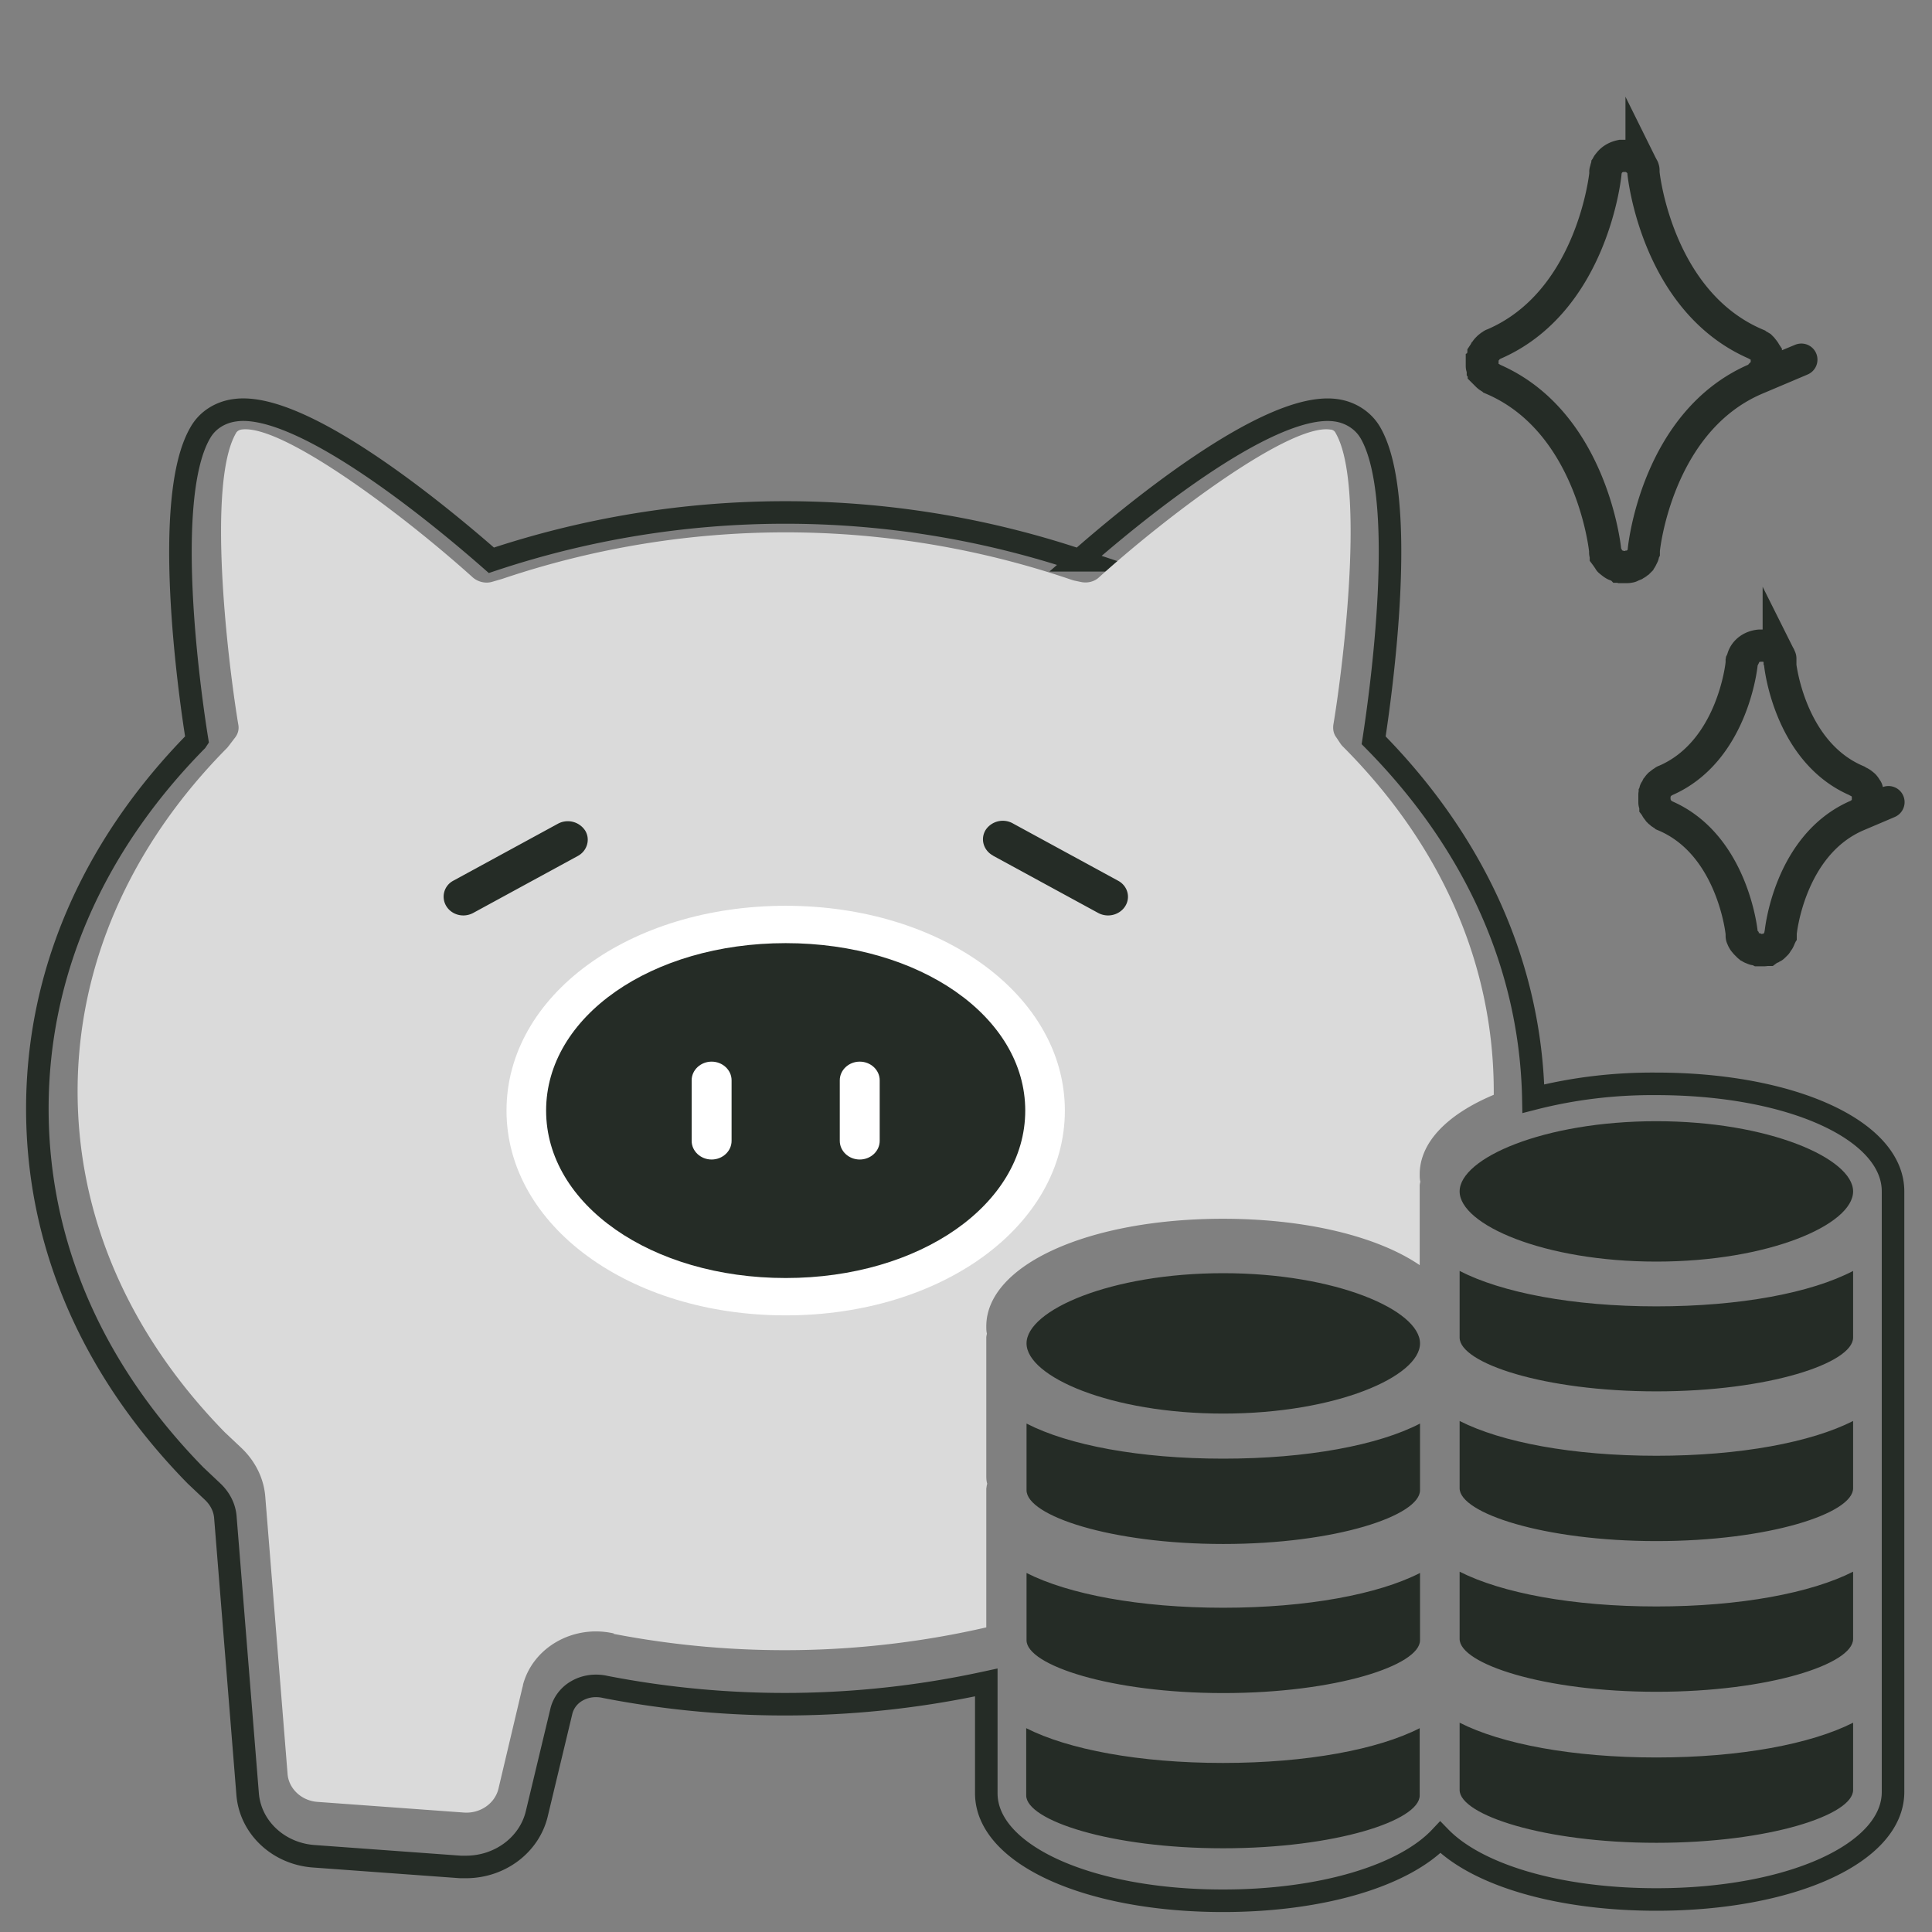
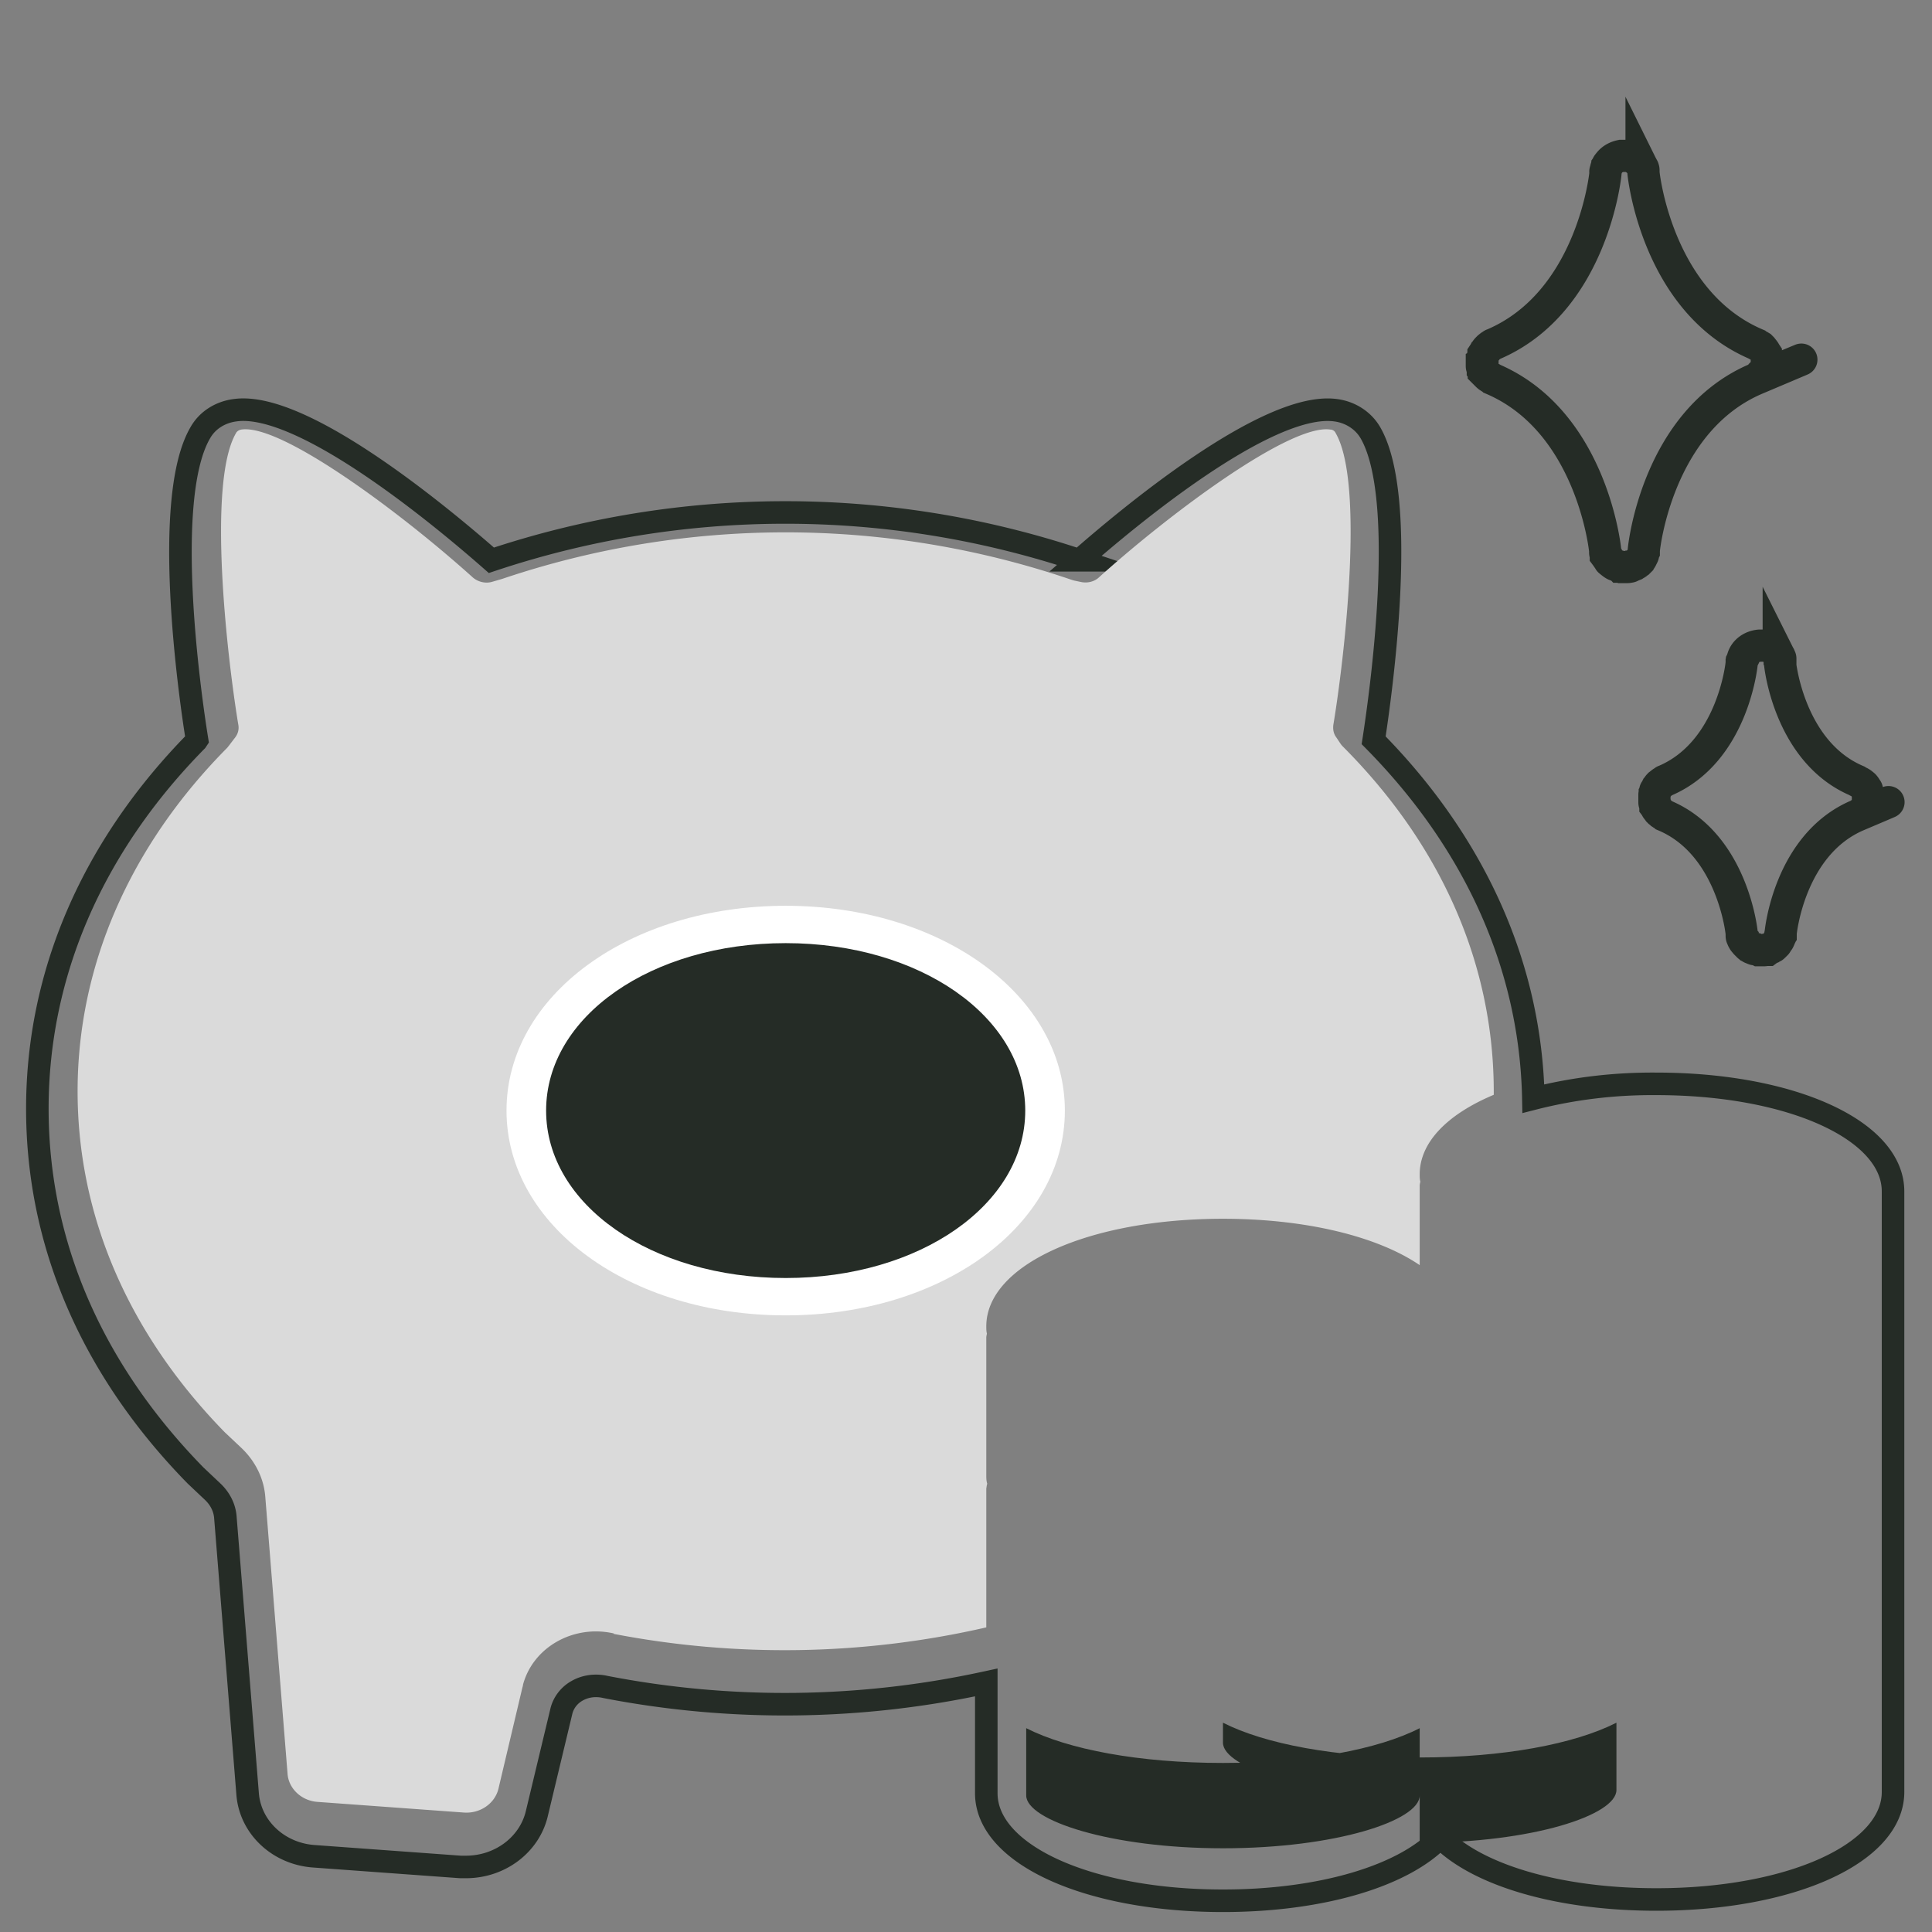
<svg xmlns="http://www.w3.org/2000/svg" id="a" data-name="Layer 1" viewBox="0 0 60 60">
  <rect x="0" y="0" width="60" height="60" fill="#808080" stroke="none" />
  <defs>
    <style>.b{fill:#fff}.c{fill:#252c26}.e{fill:none;stroke:#252c26;stroke-miterlimit:10}</style>
  </defs>
  <path d="M46.02 11.3v.06c0 .02 0 .03.01.05s.01.04.02.06 0 .01 0 .02l.03.04v.02l.08.08.02.02s.04.04.06.05l.03.02s.06.03.08.05c3.09 1.32 3.5 5.29 3.5 5.33v.04c0 .03 0 .05.02.08v.03s.03.04.05.07l.02.03s.03.04.04.06c0 .01.02.02.03.03l.05.04.04.03s.03.02.05.03l.05.02.06.02s.04.01.05.02c.02 0 .04 0 .06.01h.17s.04 0 .06-.01c.02 0 .04 0 .05-.02l.06-.02.05-.02s.03-.02.05-.03.03-.02.04-.03c.02-.01.03-.03.05-.04l.03-.03c.01-.02.03-.04.04-.06l.02-.04.03-.06c.01-.02.01-.03.01-.04 0-.02.01-.05.02-.07v-.05c0-.04.4-4.02 3.5-5.33s.06-.03.08-.05l.03-.02s.04-.03.06-.05l.02-.02s.04-.05.06-.08v-.02l.04-.04v-.02c0-.01.01-.04.02-.06s.01-.03.01-.05v-.24c0-.02 0-.04-.01-.05s-.01-.04-.02-.06 0-.01 0-.02l-.02-.03s-.02-.04-.03-.05c-.01-.01-.02-.03-.03-.04l-.04-.05-.04-.04-.05-.03-.06-.03s-.02-.01-.03-.02c-3.09-1.32-3.5-5.29-3.5-5.33V5.3c0-.02 0-.04-.01-.06 0-.02-.02-.04-.03-.06 0-.01-.01-.02-.02-.04a.626.626 0 0 0-.45-.3h-.18c-.15.03-.28.1-.37.21s-.04.06-.06.09c0 .02-.01.03-.02.05s-.02.03-.02.05-.01.04-.02.07 0 .03 0 .05v.01c0 .04-.4 4.02-3.5 5.33-.01 0-.02.01-.03.02s-.04.02-.05.03l-.05.04-.04.04s-.03.03-.04.05c-.01.01-.02.03-.03.04-.01.02-.02.04-.03.05l-.02.03v.02c0 .01-.01.04-.02.06s-.01.04-.01.05v.12c0 .02-.01.03-.02.05ZM55.29 20.45s0-.02-.02-.04c0-.03-.02-.05-.03-.07a.594.594 0 0 0-.49-.29h-.1c-.24.02-.45.16-.52.38v.03l-.03.06c0 .02 0 .04-.01.06v.01c0 .03-.27 2.76-2.39 3.66-.01 0-.02.01-.03.02l-.05.03s-.03.02-.05.04l-.04.03s-.03.03-.04.05c-.01.01-.02.03-.03.04l-.03.06c0 .01-.01.02-.02.03s0 .01 0 .02c0 .02-.01.04-.02.06 0 .02-.01.03-.01.05V24.91c0 .02 0 .03.01.05 0 .02.01.04.02.06v.02l.03.04s0 .02.01.03c.02.03.04.05.06.08l.02.02s.04.03.06.05l.03.02s.06.03.08.05c2.1.89 2.39 3.61 2.39 3.66V29.05c0 .02 0 .04.01.06s.01.03.02.04c0 .02.02.04.03.06 0 .01.02.03.03.04s.02.03.04.05l.04.04.04.04c.01.01.03.02.04.03.02.01.03.02.05.03l.05.02s.04.02.06.02h.05s.05.02.07.03h.15s.05 0 .07-.01h.05s.04-.03.06-.04l.05-.02s.03-.02.05-.03c.02 0 .03-.02.04-.03.02-.01.03-.03.04-.04.01-.01.03-.02.04-.04.01-.02.02-.03.03-.05s.02-.03.03-.04.02-.04.03-.06.01-.03.02-.05c0-.02.01-.04.01-.06 0-.02 0-.04.01-.05v-.01c0-.03.27-2.76 2.39-3.66s.06-.03.08-.05l.03-.02s.04-.03.06-.05l.02-.02c.02-.02.04-.05.06-.08l.02-.03s.02-.03.02-.04v-.02c0-.02.02-.04.02-.06 0-.02.01-.03.01-.05v-.24c0-.02 0-.03-.01-.05 0-.02-.01-.04-.02-.06v-.02c0-.01-.01-.02-.02-.03-.01-.02-.02-.04-.03-.05-.01-.02-.02-.03-.03-.04-.01-.02-.03-.03-.04-.04l-.05-.04s-.03-.02-.05-.03l-.06-.03-.03-.02c-2.1-.89-2.39-3.61-2.39-3.66v-.01c0-.02 0-.04-.01-.06v-.06Z" class="e" />
  <path d="M58.79 37c0-1.9-3.16-3.34-7.35-3.34-1.29-.01-2.57.14-3.82.46-.08-4.08-1.79-7.92-4.96-11.13.22-1.42 1.08-7.51-.1-9.55-.22-.38-.62-.64-1.08-.7-2.14-.29-6.56 3.43-7.96 4.66a28.809 28.809 0 0 0-18.26 0c-1.4-1.23-5.83-4.96-7.96-4.66-.46.06-.86.31-1.08.7-1.19 2.04-.33 8.12-.1 9.54l-.02.03c-3.23 3.28-4.94 7.23-4.94 11.42s1.69 8.1 4.91 11.39l.54.51c.23.22.37.5.39.8l.69 8.58c.08 1.04.96 1.87 2.08 1.94l4.53.33h.17c1.06 0 1.97-.69 2.2-1.65l.76-3.17c.06-.27.24-.51.49-.65.26-.15.58-.19.88-.12 3.91.76 7.94.71 11.83-.14v3.44c0 1.9 3.16 3.34 7.35 3.34 3.1 0 5.64-.79 6.75-1.97 1.13 1.16 3.64 1.93 6.71 1.93 4.19 0 7.35-1.44 7.35-3.34V36.99Z" style="fill:none;stroke:#252c26;stroke-miterlimit:10;stroke-width:.7px" />
-   <path d="M57.55 50.9c0 .78-2.61 1.64-6.11 1.64s-6.11-.87-6.11-1.64v-2.09c1.3.66 3.5 1.08 6.11 1.08s4.81-.42 6.11-1.08v2.09ZM51.44 43.21c-3.5 0-6.11-.88-6.11-1.67v-2.07c1.3.67 3.5 1.1 6.11 1.1s4.81-.42 6.11-1.1v2.07c0 .79-2.61 1.67-6.11 1.67ZM37.99 43.9c-3.5 0-6.11-1.15-6.11-2.18s2.61-2.18 6.11-2.18 6.11 1.15 6.11 2.18-2.61 2.18-6.11 2.18ZM37.99 45.3c2.61 0 4.82-.42 6.11-1.09v2.07c0 .79-2.61 1.67-6.11 1.67s-6.11-.88-6.11-1.67v-2.07c1.3.67 3.5 1.09 6.11 1.09ZM31.88 50.94v-2.09c1.3.66 3.5 1.08 6.11 1.08s4.82-.42 6.11-1.08v2.09c0 .78-2.61 1.64-6.11 1.64s-6.11-.87-6.11-1.64ZM57.55 46.22c0 .78-2.61 1.64-6.11 1.64s-6.11-.87-6.11-1.64v-2.09c1.3.66 3.5 1.08 6.11 1.08s4.81-.42 6.11-1.08v2.09ZM57.55 37c0 1.03-2.61 2.18-6.11 2.18s-6.11-1.15-6.11-2.18 2.61-2.18 6.11-2.18 6.11 1.16 6.11 2.18Z" class="c" />
  <path d="M19.07 50.73c-1.25-.29-2.52.42-2.83 1.6 0 .02 0 .04-.01.05l-.75 3.17c-.11.46-.57.78-1.08.74l-4.53-.33c-.5-.03-.91-.41-.94-.88l-.69-8.58c-.04-.58-.31-1.12-.74-1.53l-.52-.49c-2.99-3.06-4.57-6.72-4.57-10.59s1.6-7.59 4.64-10.66c.02-.02.03-.04.05-.06l.19-.25c.1-.12.14-.27.11-.42-.33-1.99-.98-7.49-.07-9.05.03-.06.1-.1.17-.11 1.24-.18 4.95 2.58 7.18 4.59.16.14.39.2.6.14l.31-.09a27.508 27.508 0 0 1 17.7.03l.07.02.19.04c.21.05.43 0 .58-.14 2.23-2.01 5.94-4.77 7.18-4.59.07 0 .14.04.17.11.91 1.57.26 7.07-.07 9.05-.02.14 0 .28.09.4l.12.18s.04.06.07.09c3.08 3.08 4.7 6.79 4.7 10.73v.1c-1.43.6-2.3 1.47-2.3 2.47 0 .08 0 .15.02.23-.01.04-.02.08-.02.13v2.46c-1.29-.88-3.5-1.44-6.11-1.44-4.19 0-7.35 1.44-7.35 3.34 0 .08 0 .15.02.23-.01.04-.02.08-.02.13v4.26c0 .09 0 .18.03.27-.02.05-.02.1-.03.15v4.31c-3.79.87-7.75.94-11.58.2Z" style="fill:#dadada" />
-   <path d="M44.09 55.76c0 .78-2.61 1.64-6.11 1.64s-6.11-.87-6.11-1.64v-2.09c1.3.66 3.5 1.08 6.11 1.08s4.82-.42 6.11-1.08v2.09ZM51.44 57.23c-3.5 0-6.11-.87-6.11-1.64V53.5c1.3.66 3.5 1.08 6.11 1.08s4.81-.42 6.11-1.08v2.09c0 .78-2.61 1.64-6.11 1.64Z" class="c" />
+   <path d="M44.09 55.76c0 .78-2.61 1.64-6.11 1.64s-6.11-.87-6.11-1.64v-2.09c1.3.66 3.5 1.08 6.11 1.08s4.82-.42 6.11-1.08v2.09Zc-3.5 0-6.11-.87-6.11-1.64V53.5c1.3.66 3.5 1.08 6.11 1.08s4.81-.42 6.11-1.08v2.09c0 .78-2.61 1.64-6.11 1.64Z" class="c" />
  <path d="M33.07 34.49c0-3.56-3.81-6.36-8.67-6.36s-8.67 2.79-8.67 6.36 3.81 6.36 8.67 6.36 8.67-2.79 8.67-6.36Z" class="b" />
  <path d="M24.4 39.69c-4.17 0-7.44-2.28-7.44-5.2s3.27-5.2 7.44-5.2 7.44 2.29 7.44 5.2-3.27 5.2-7.44 5.2Z" class="c" />
-   <path d="M22.1 32.97c-.34 0-.62.26-.62.58v1.88c0 .32.28.58.62.58.34 0 .62-.26.62-.58v-1.88c0-.32-.28-.58-.62-.58ZM26.7 32.97c-.34 0-.62.26-.62.58v1.88c0 .32.28.58.62.58.34 0 .62-.26.62-.58v-1.88c0-.32-.28-.58-.62-.58Z" class="b" />
-   <path d="M18.17 25.79a.644.644 0 0 0-.84-.21l-3.25 1.77a.56.56 0 0 0-.22.79c.11.18.31.29.53.29.11 0 .22-.03.31-.08l3.25-1.77c.29-.16.39-.52.22-.79ZM30.85 26.58l3.25 1.77c.09.05.2.08.31.08.34 0 .62-.26.62-.58 0-.21-.12-.4-.31-.5l-3.25-1.77a.64.64 0 0 0-.85.18c-.18.27-.09.63.2.8 0 0 .02.01.03.02Z" class="c" />
</svg>